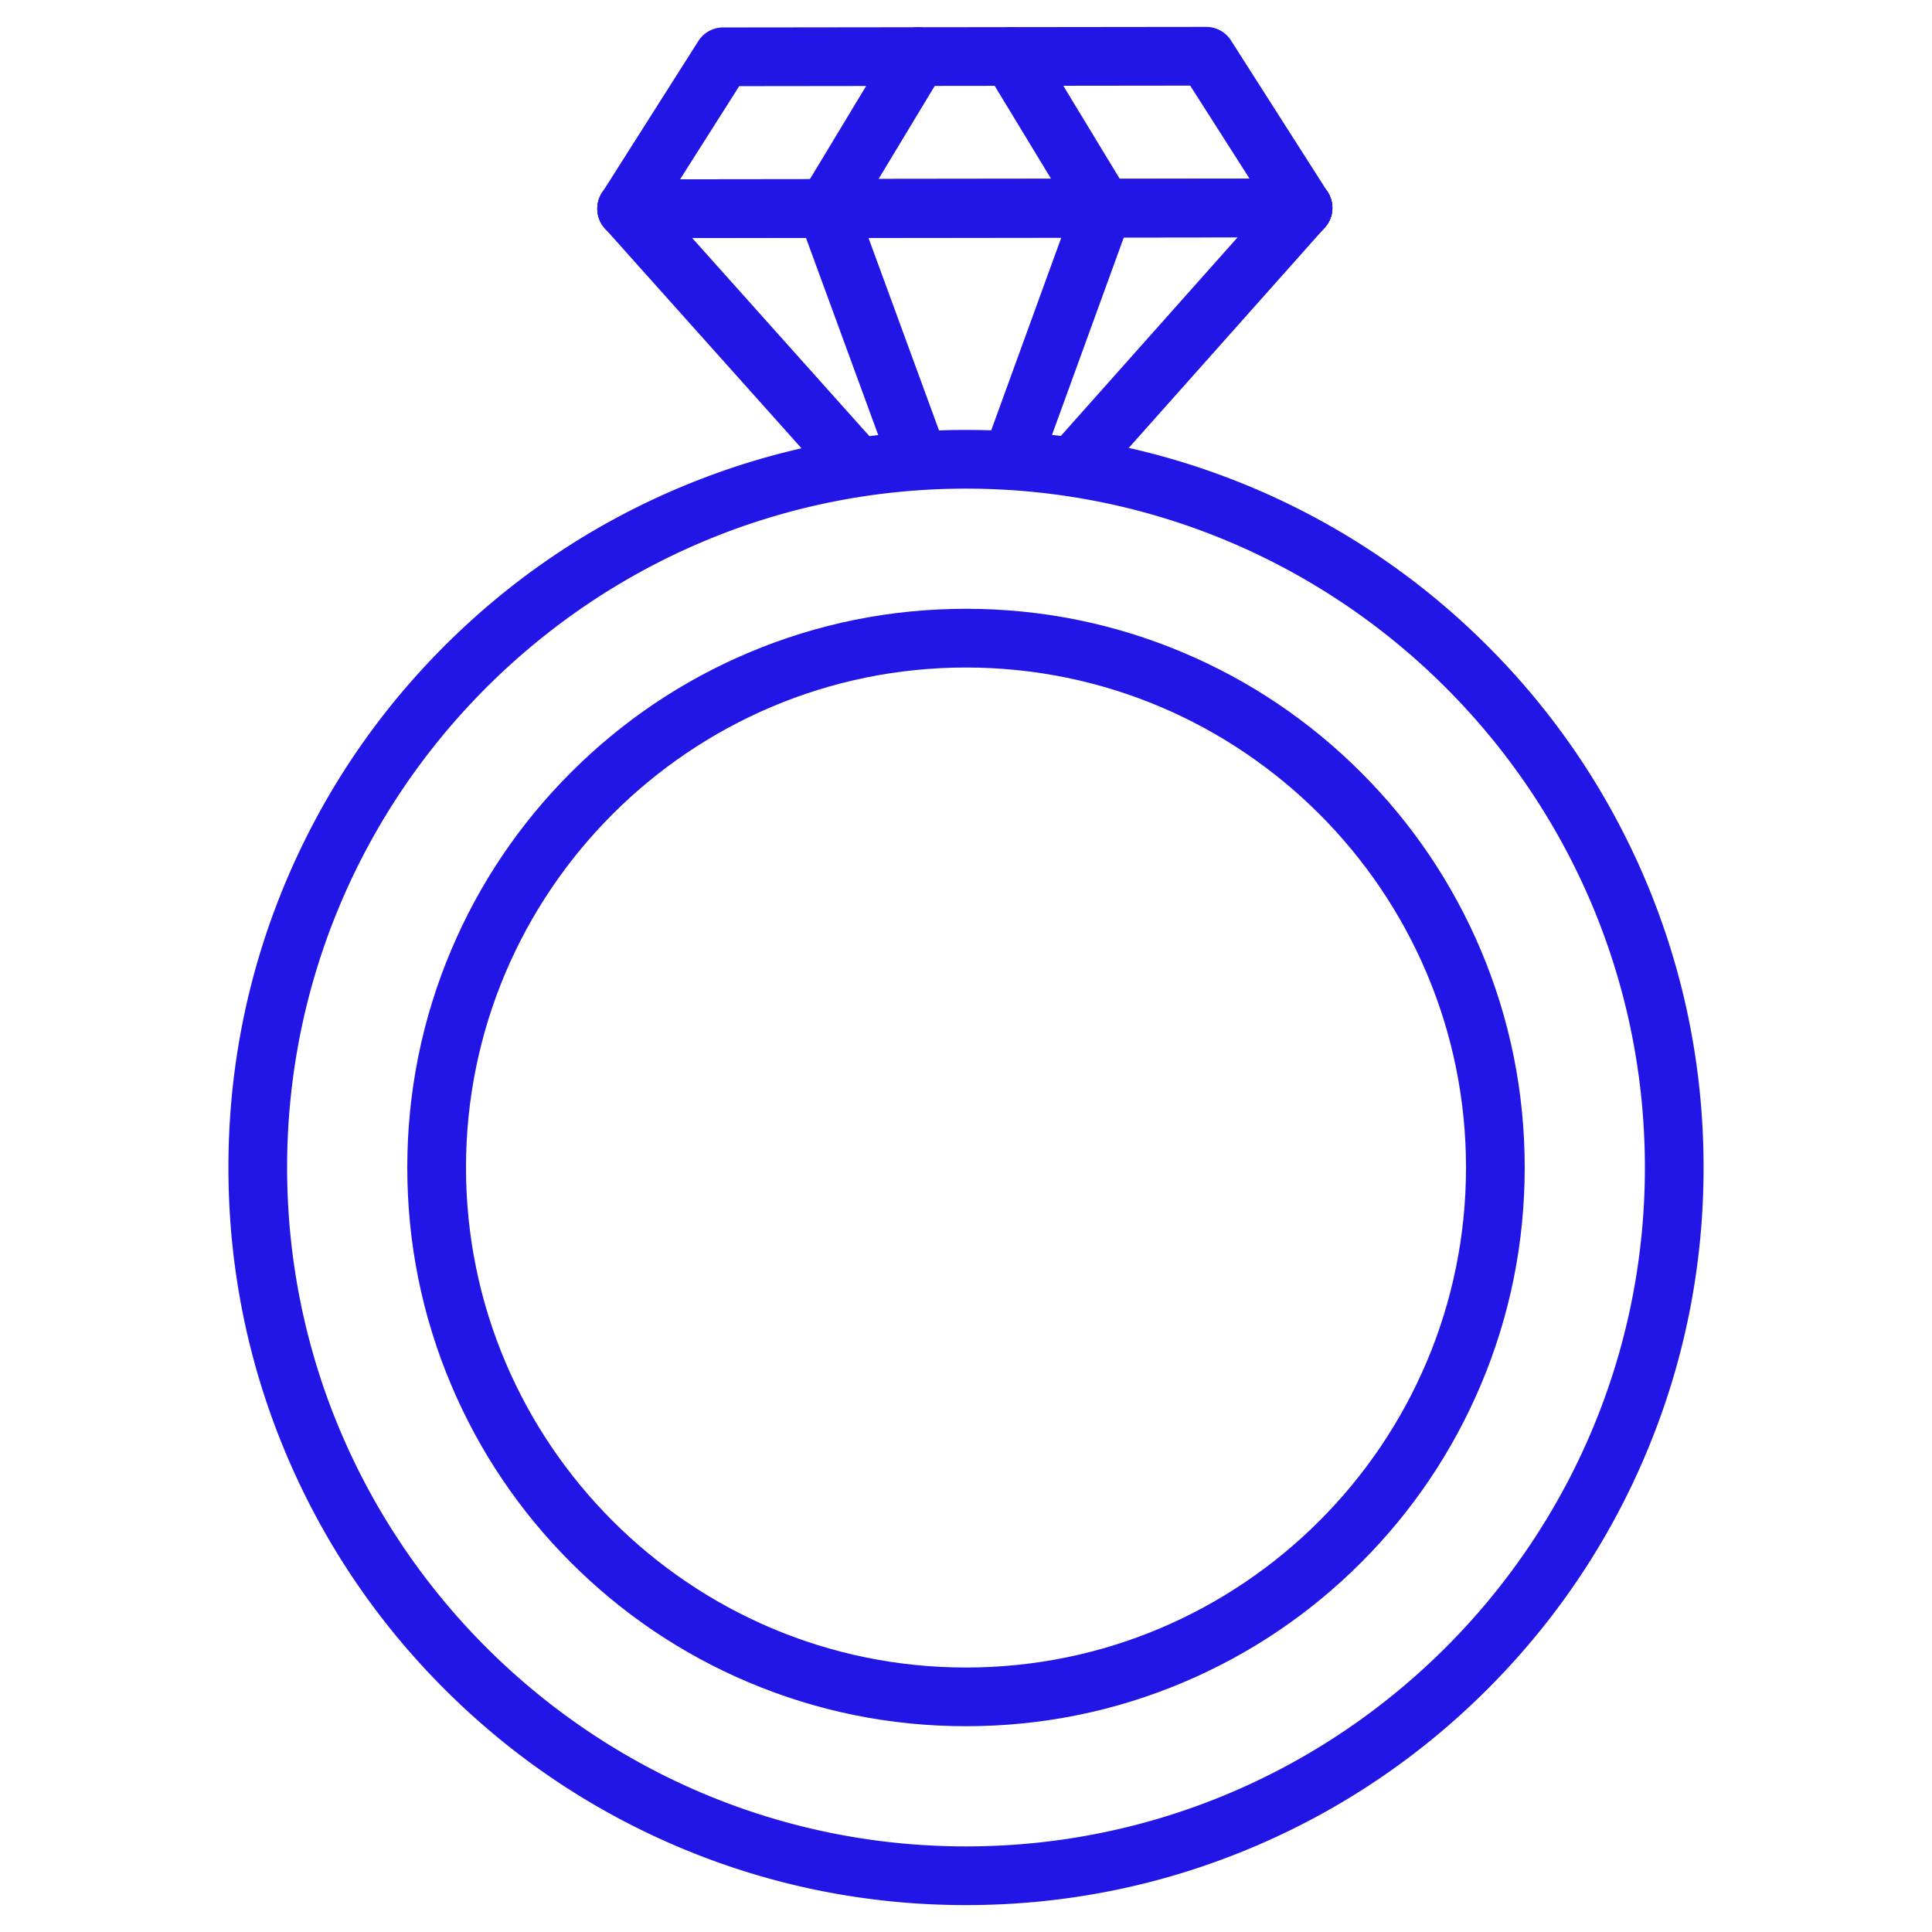
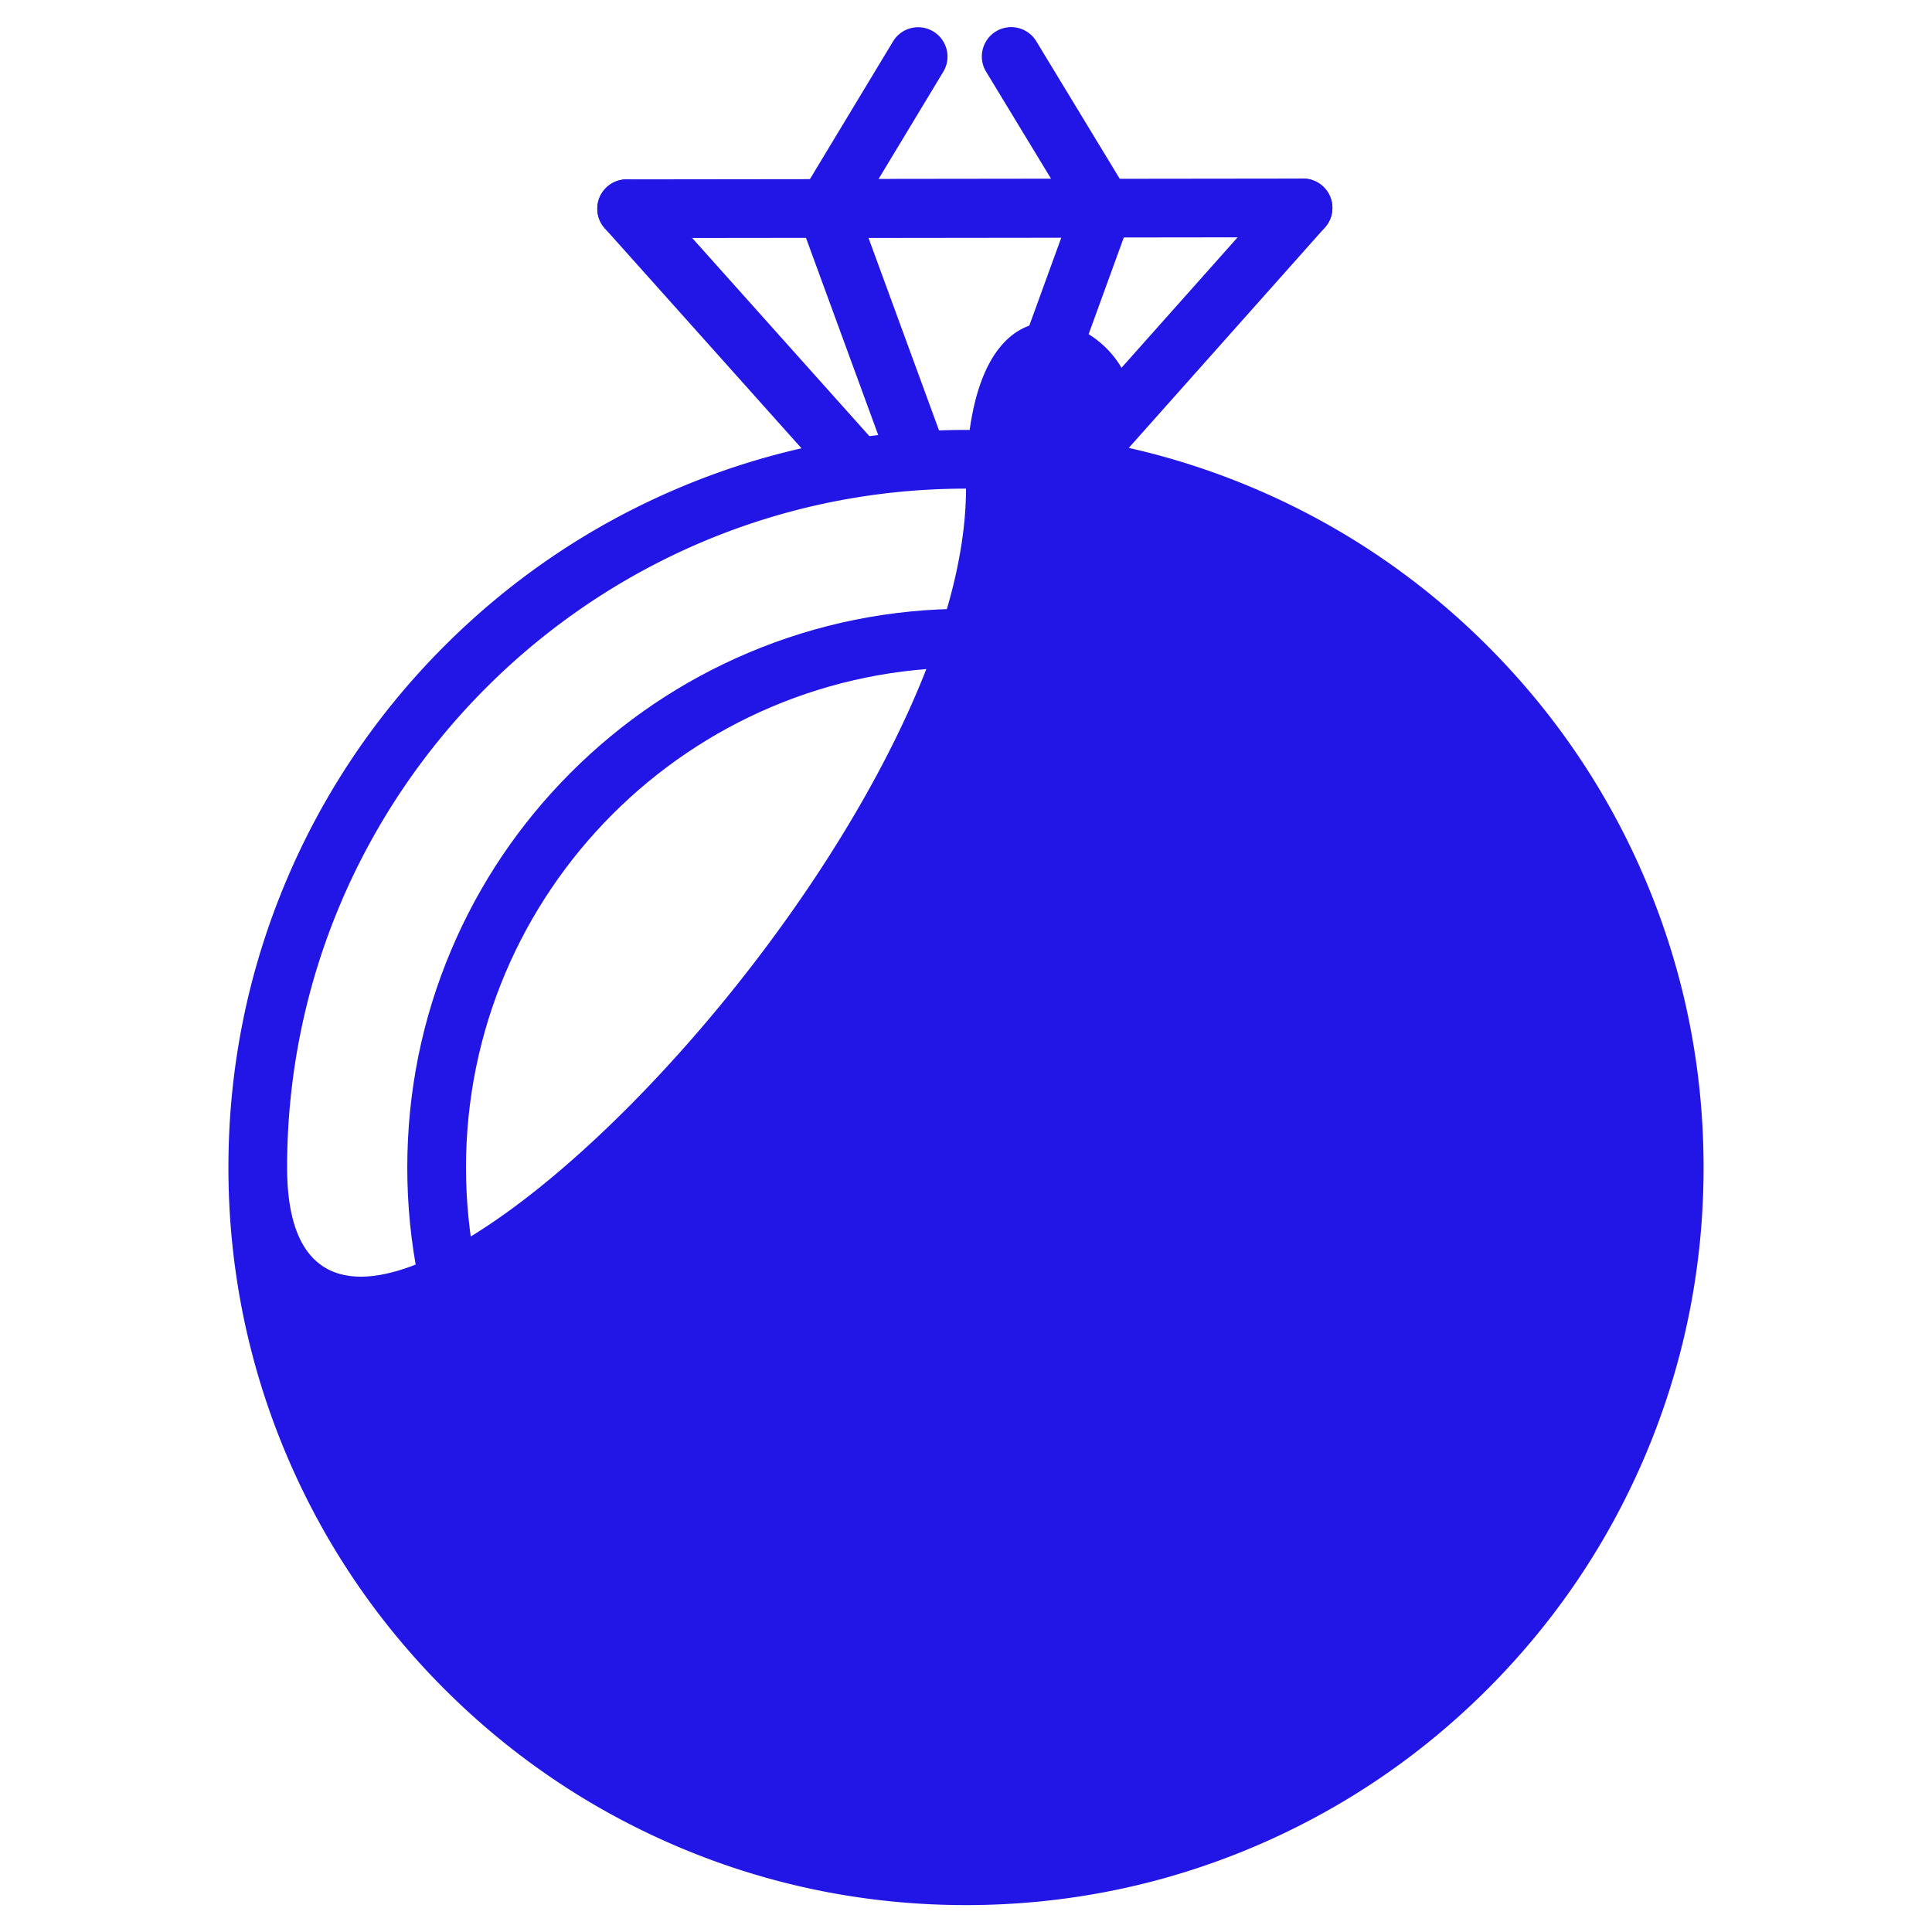
<svg xmlns="http://www.w3.org/2000/svg" version="1.1" width="512" height="512" x="0" y="0" viewBox="0 0 1580 1580" style="enable-background:new 0 0 512 512" xml:space="preserve" class="">
  <g>
    <path d="M882.78 399.5c-5.68 0-11.37-2-15.95-6.07-9.9-8.81-10.78-23.98-1.97-33.88l182.86-205.46c8.81-9.9 23.98-10.79 33.88-1.97 9.9 8.81 10.78 23.98 1.97 33.88L900.72 391.46c-4.74 5.33-11.32 8.04-17.94 8.04zM695.83 399.73c-6.59 0-13.16-2.7-17.9-8L494.58 186.7c-8.84-9.88-7.99-25.05 1.89-33.89s25.05-7.99 33.89 1.89l183.35 205.03c8.84 9.88 7.99 25.05-1.89 33.89a23.927 23.927 0 0 1-15.99 6.11zM829.42 394.45c-2.72 0-5.49-.47-8.2-1.45-12.46-4.53-18.88-18.3-14.35-30.76l72.8-200.21c4.53-12.46 18.3-18.88 30.76-14.35s18.88 18.3 14.35 30.76l-72.8 200.21c-3.55 9.74-12.75 15.8-22.56 15.8zM749.18 394.54c-9.79 0-18.98-6.03-22.54-15.75l-73.28-200.03c-4.56-12.45 1.83-26.23 14.28-30.79s26.23 1.83 30.79 14.28l73.28 200.03c4.56 12.45-1.83 26.23-14.28 30.79-2.72 1-5.51 1.47-8.25 1.47z" fill="#2116e6" opacity="1" data-original="#000000" class="" />
    <path d="M512.47 194.69c-13.24 0-23.98-10.73-24-23.97-.02-13.26 10.72-24.01 23.97-24.03l553.18-.66h.03c13.24 0 23.98 10.73 24 23.97.02 13.26-10.72 24.01-23.97 24.03l-553.18.66h-.03z" fill="#2116e6" opacity="1" data-original="#000000" class="" />
-     <path d="M512.47 194.69c-8.75 0-16.81-4.76-21.02-12.43a24.006 24.006 0 0 1 .77-24.44L571.08 33.6a24 24 0 0 1 20.23-11.14L986.46 22h.03c8.19 0 15.82 4.18 20.23 11.09l79.16 124.04c4.71 7.38 5.03 16.75.82 24.43a23.997 23.997 0 0 1-21.02 12.48l-553.18.66c-.01-.01-.02-.01-.03-.01zm92.07-124.24-48.37 76.19 465.72-.55-48.55-76.07z" fill="#2116e6" opacity="1" data-original="#000000" class="" />
-     <path d="M675.9 194.5c-8.65 0-16.64-4.66-20.89-12.19a24.019 24.019 0 0 1 .34-24.21l74.97-124.22c6.85-11.35 21.6-15 32.95-8.15s14.99 21.6 8.15 32.95l-52.97 87.77 141.17-.17-53.18-87.64c-6.88-11.33-3.26-26.09 8.07-32.97s26.09-3.26 32.97 8.07l75.27 124.04c4.49 7.41 4.65 16.66.4 24.21a23.996 23.996 0 0 1-20.89 12.24l-226.32.27h-.04zM790 1558c-81.42 0-160.42-15.95-234.8-47.41-71.83-30.38-136.34-73.87-191.73-129.26s-98.88-119.9-129.26-191.73c-31.46-74.38-47.41-153.38-47.41-234.8s15.95-160.42 47.41-234.8c30.38-71.83 73.87-136.34 129.26-191.73s119.9-98.88 191.73-129.26c74.38-31.46 153.38-47.41 234.8-47.41s160.42 15.95 234.8 47.41c71.83 30.38 136.34 73.87 191.73 129.26s98.88 119.9 129.26 191.73c31.46 74.38 47.41 153.38 47.41 234.8s-15.95 160.42-47.41 234.8c-30.38 71.83-73.87 136.34-129.26 191.73s-119.9 98.88-191.73 129.26C950.42 1542.05 871.42 1558 790 1558zm0-1158.39c-306.14 0-555.2 249.06-555.2 555.2S483.86 1510 790 1510s555.2-249.06 555.2-555.2S1096.14 399.61 790 399.61z" fill="#2116e6" opacity="1" data-original="#000000" class="" />
+     <path d="M675.9 194.5c-8.65 0-16.64-4.66-20.89-12.19a24.019 24.019 0 0 1 .34-24.21l74.97-124.22c6.85-11.35 21.6-15 32.95-8.15s14.99 21.6 8.15 32.95l-52.97 87.77 141.17-.17-53.18-87.64c-6.88-11.33-3.26-26.09 8.07-32.97s26.09-3.26 32.97 8.07l75.27 124.04c4.49 7.41 4.65 16.66.4 24.21a23.996 23.996 0 0 1-20.89 12.24l-226.32.27h-.04zM790 1558c-81.42 0-160.42-15.95-234.8-47.41-71.83-30.38-136.34-73.87-191.73-129.26s-98.88-119.9-129.26-191.73c-31.46-74.38-47.41-153.38-47.41-234.8s15.95-160.42 47.41-234.8c30.38-71.83 73.87-136.34 129.26-191.73s119.9-98.88 191.73-129.26c74.38-31.46 153.38-47.41 234.8-47.41s160.42 15.95 234.8 47.41c71.83 30.38 136.34 73.87 191.73 129.26s98.88 119.9 129.26 191.73c31.46 74.38 47.41 153.38 47.41 234.8s-15.95 160.42-47.41 234.8c-30.38 71.83-73.87 136.34-129.26 191.73s-119.9 98.88-191.73 129.26C950.42 1542.05 871.42 1558 790 1558zm0-1158.39c-306.14 0-555.2 249.06-555.2 555.2s555.2-249.06 555.2-555.2S1096.14 399.61 790 399.61z" fill="#2116e6" opacity="1" data-original="#000000" class="" />
    <path d="M790 1411.71c-61.67 0-121.51-12.08-177.86-35.92-54.41-23.01-103.27-55.95-145.23-97.91-41.95-41.95-74.9-90.81-97.91-145.23-23.83-56.34-35.92-116.18-35.92-177.86S345.16 833.28 369 776.93c23.01-54.41 55.96-103.27 97.91-145.23s90.82-74.9 145.23-97.91c56.35-23.83 116.18-35.92 177.86-35.92s121.51 12.08 177.86 35.92c54.41 23.01 103.27 55.96 145.23 97.91 41.95 41.95 74.9 90.82 97.91 145.23 23.83 56.35 35.92 116.18 35.92 177.86s-12.08 121.51-35.92 177.86c-23.02 54.41-55.96 103.27-97.91 145.23-41.95 41.95-90.82 74.9-145.23 97.91-56.35 23.84-116.19 35.92-177.86 35.92zm0-865.81c-225.47 0-408.91 183.44-408.91 408.91s183.44 408.9 408.91 408.9 408.91-183.44 408.91-408.91S1015.47 545.9 790 545.9z" fill="#2116e6" opacity="1" data-original="#000000" class="" />
  </g>
</svg>